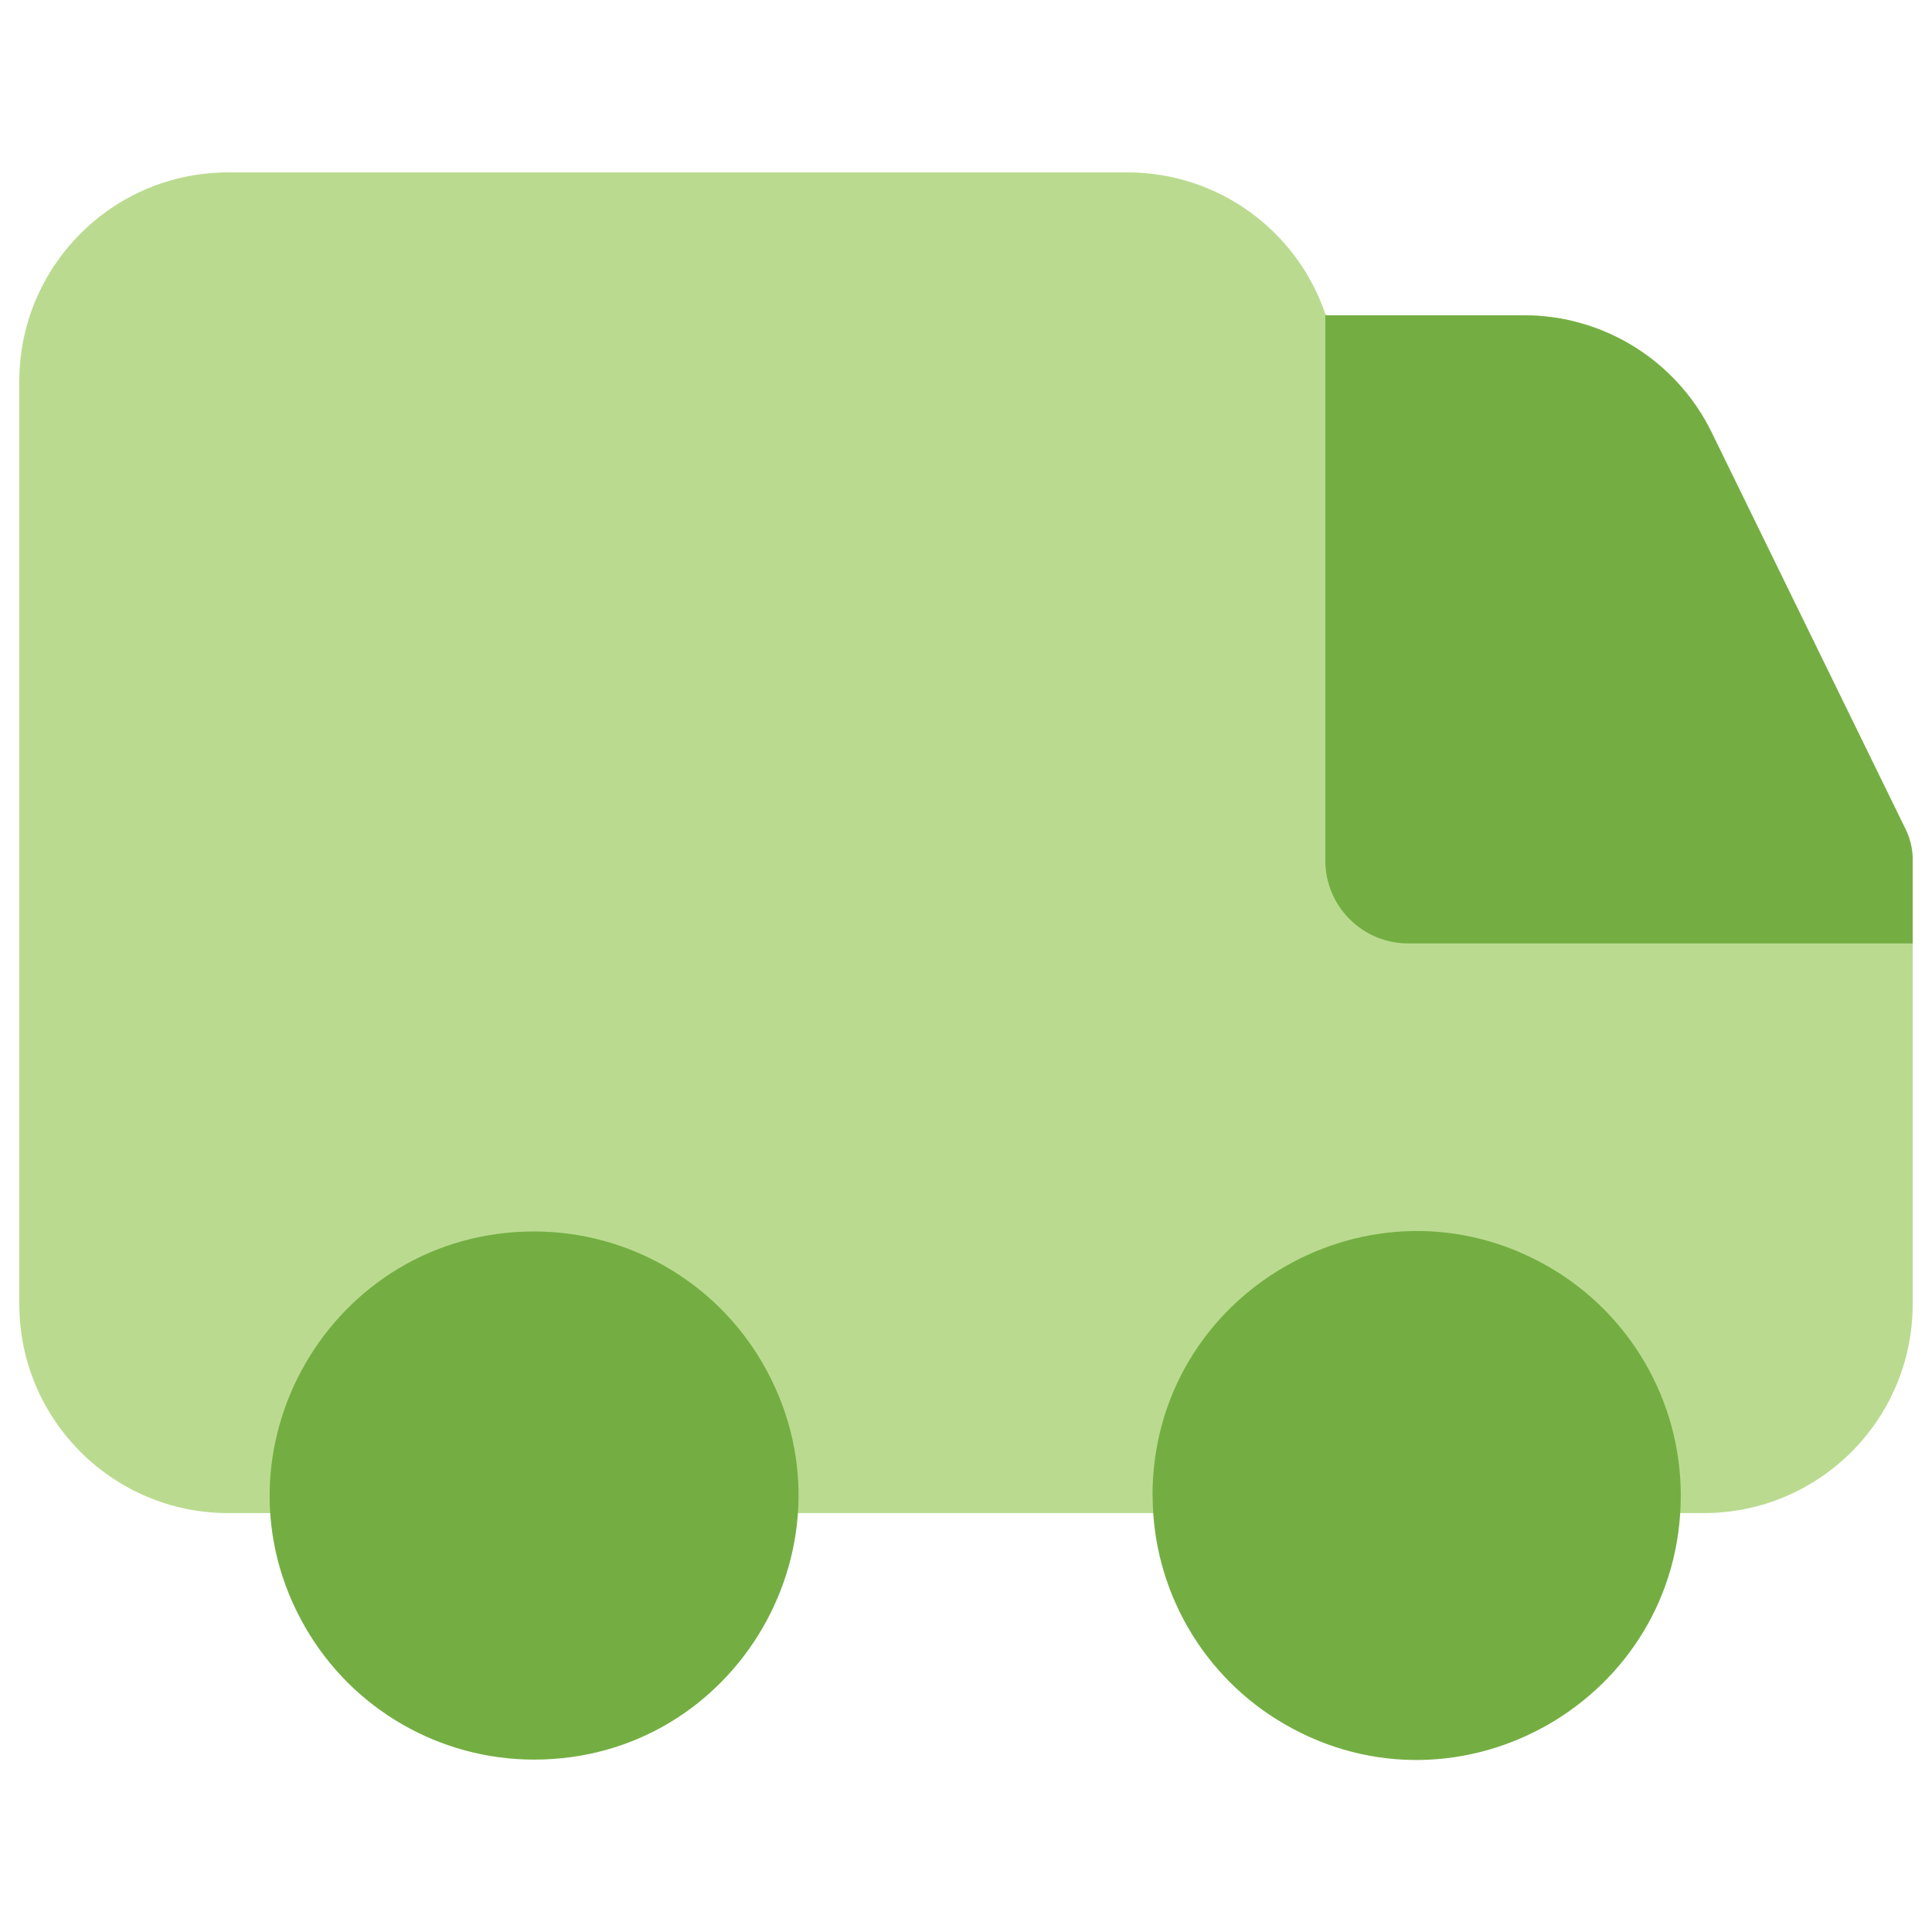
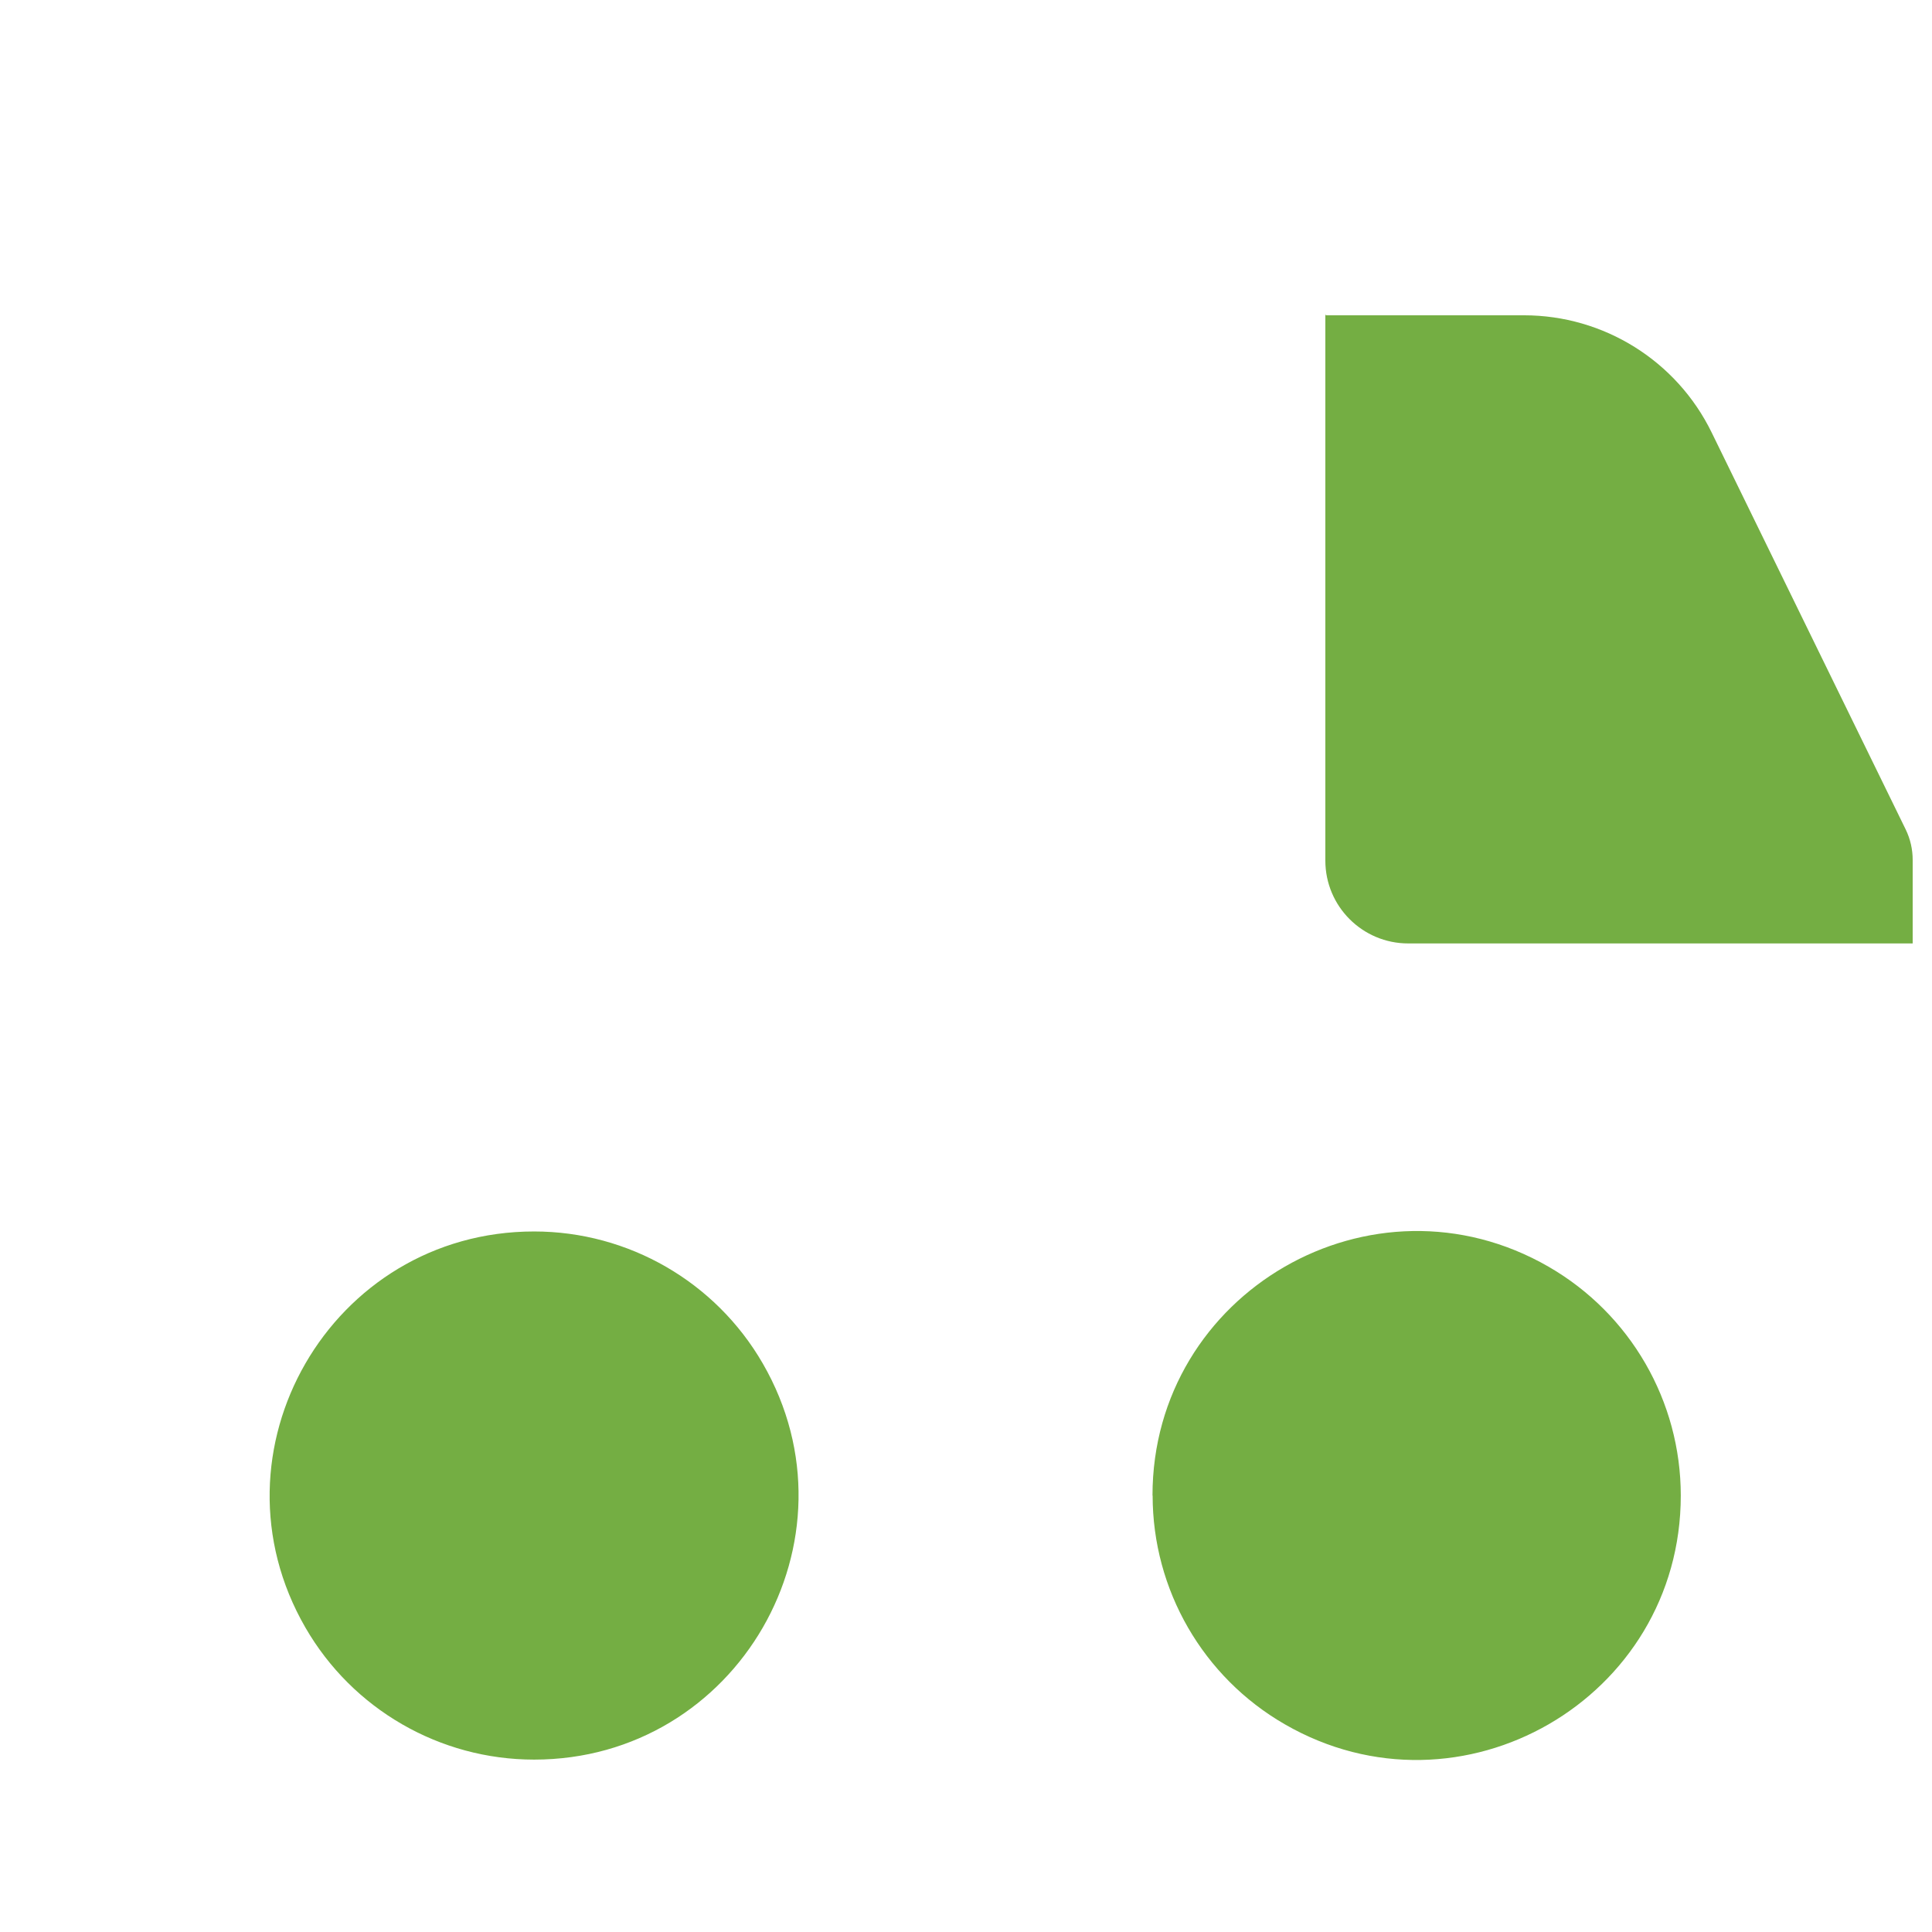
<svg xmlns="http://www.w3.org/2000/svg" fill="none" viewBox="0 0 200 200" id="Transfer-Van--Streamline-Core.svg" height="200" width="200">
  <desc>Transfer Van Streamline Icon: https://streamlinehq.com</desc>
  <g id="transfer-van--van-shipping-delivery-transfer">
-     <path id="Union" fill="#badb8f" fill-rule="evenodd" d="M23.627 17.846C11.683 17.846 2 27.529 2 39.473V135.007C2 146.951 11.683 156.634 23.627 156.634H176.373C188.317 156.634 198 146.951 198 135.007V89.043C198.004 87.944 197.757 86.859 197.279 85.87L177.194 44.779C173.569 37.35 166.026 32.639 157.759 32.639H137.241C134.301 23.81 126.044 17.853 116.74 17.846H23.627Z" clip-rule="evenodd" stroke-width="1" />
    <path id="Union_2" fill="#74ae43" fill-rule="evenodd" d="M198 97.664H145.777C141.04 97.664 137.199 93.824 137.199 89.086V32.494L137.241 32.639H157.759C166.026 32.639 173.569 37.35 177.194 44.779L197.279 85.87C197.759 86.859 198.004 87.944 198 89.043V97.679ZM55.29 127.481C34.246 127.481 21.093 150.261 31.616 168.486C36.499 176.944 45.523 182.154 55.29 182.154C76.333 182.154 89.486 159.374 78.964 141.15C74.08 132.691 65.056 127.481 55.29 127.481ZM119.306 154.817C119.306 133.769 142.093 120.613 160.321 131.137C168.781 136.021 173.994 145.049 173.994 154.817C173.994 175.861 151.213 189.014 132.989 178.491C124.53 173.609 119.32 164.584 119.32 154.817Z" clip-rule="evenodd" stroke-width="1" />
  </g>
</svg>